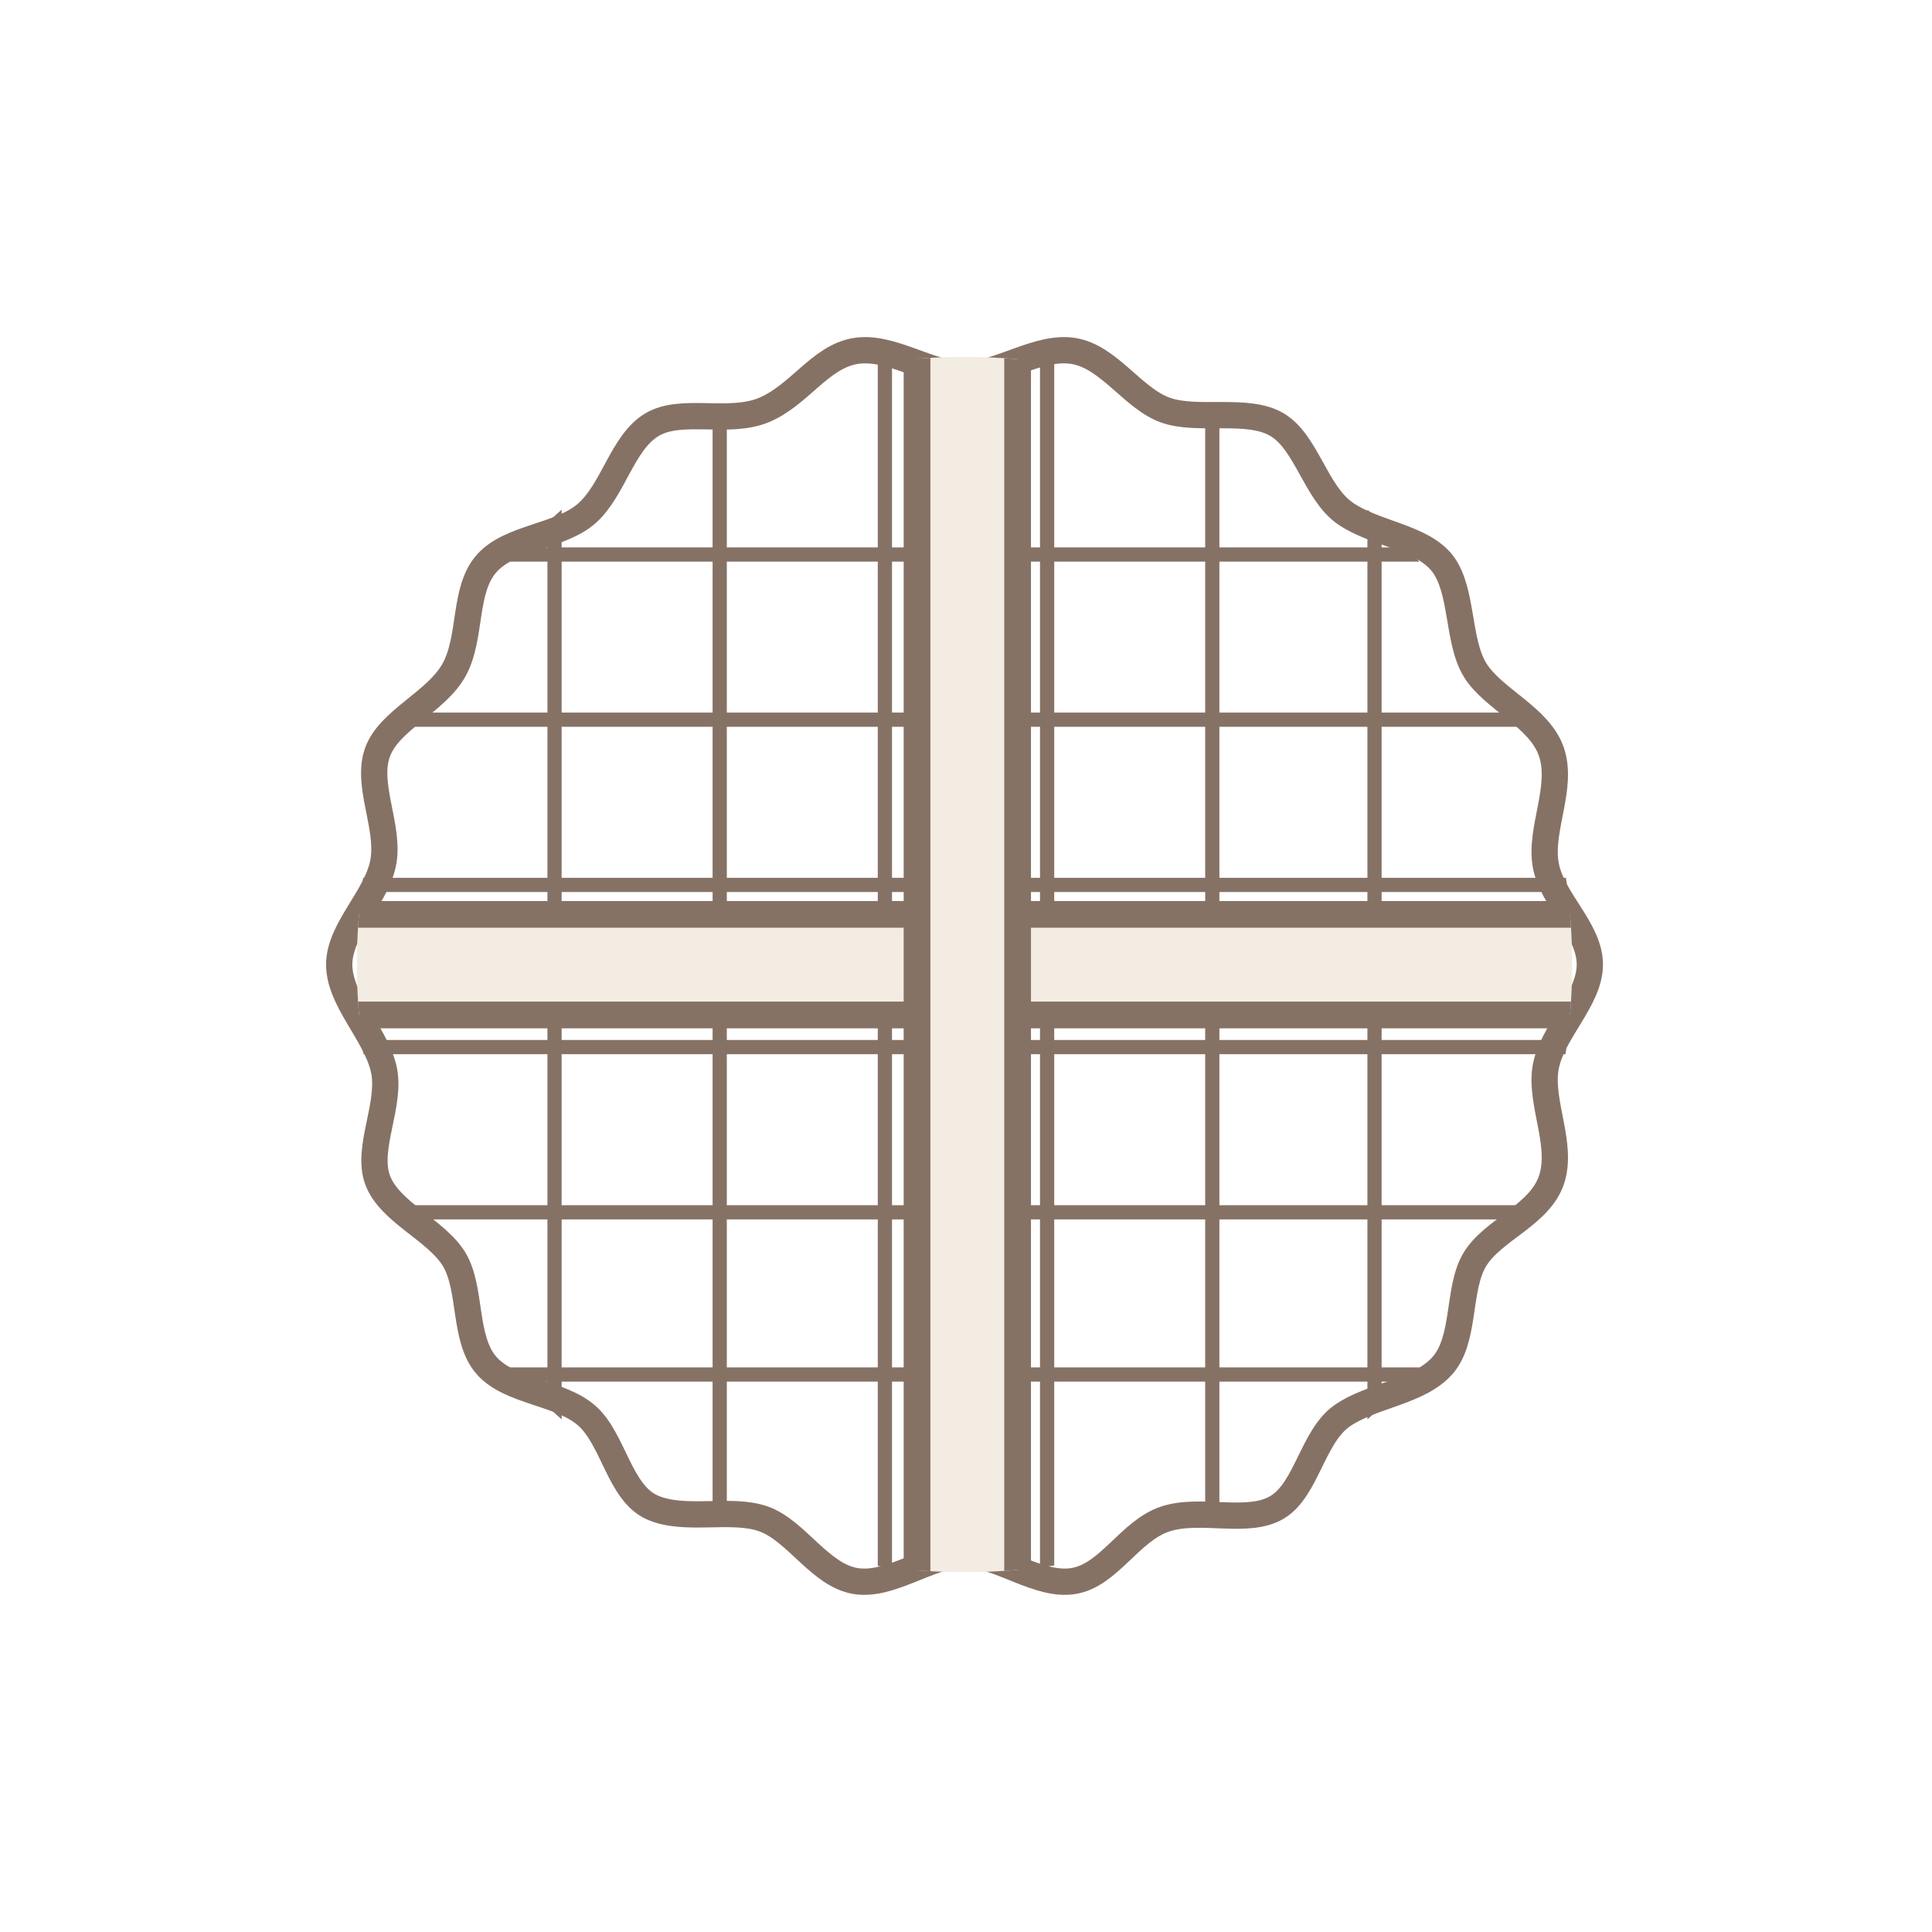
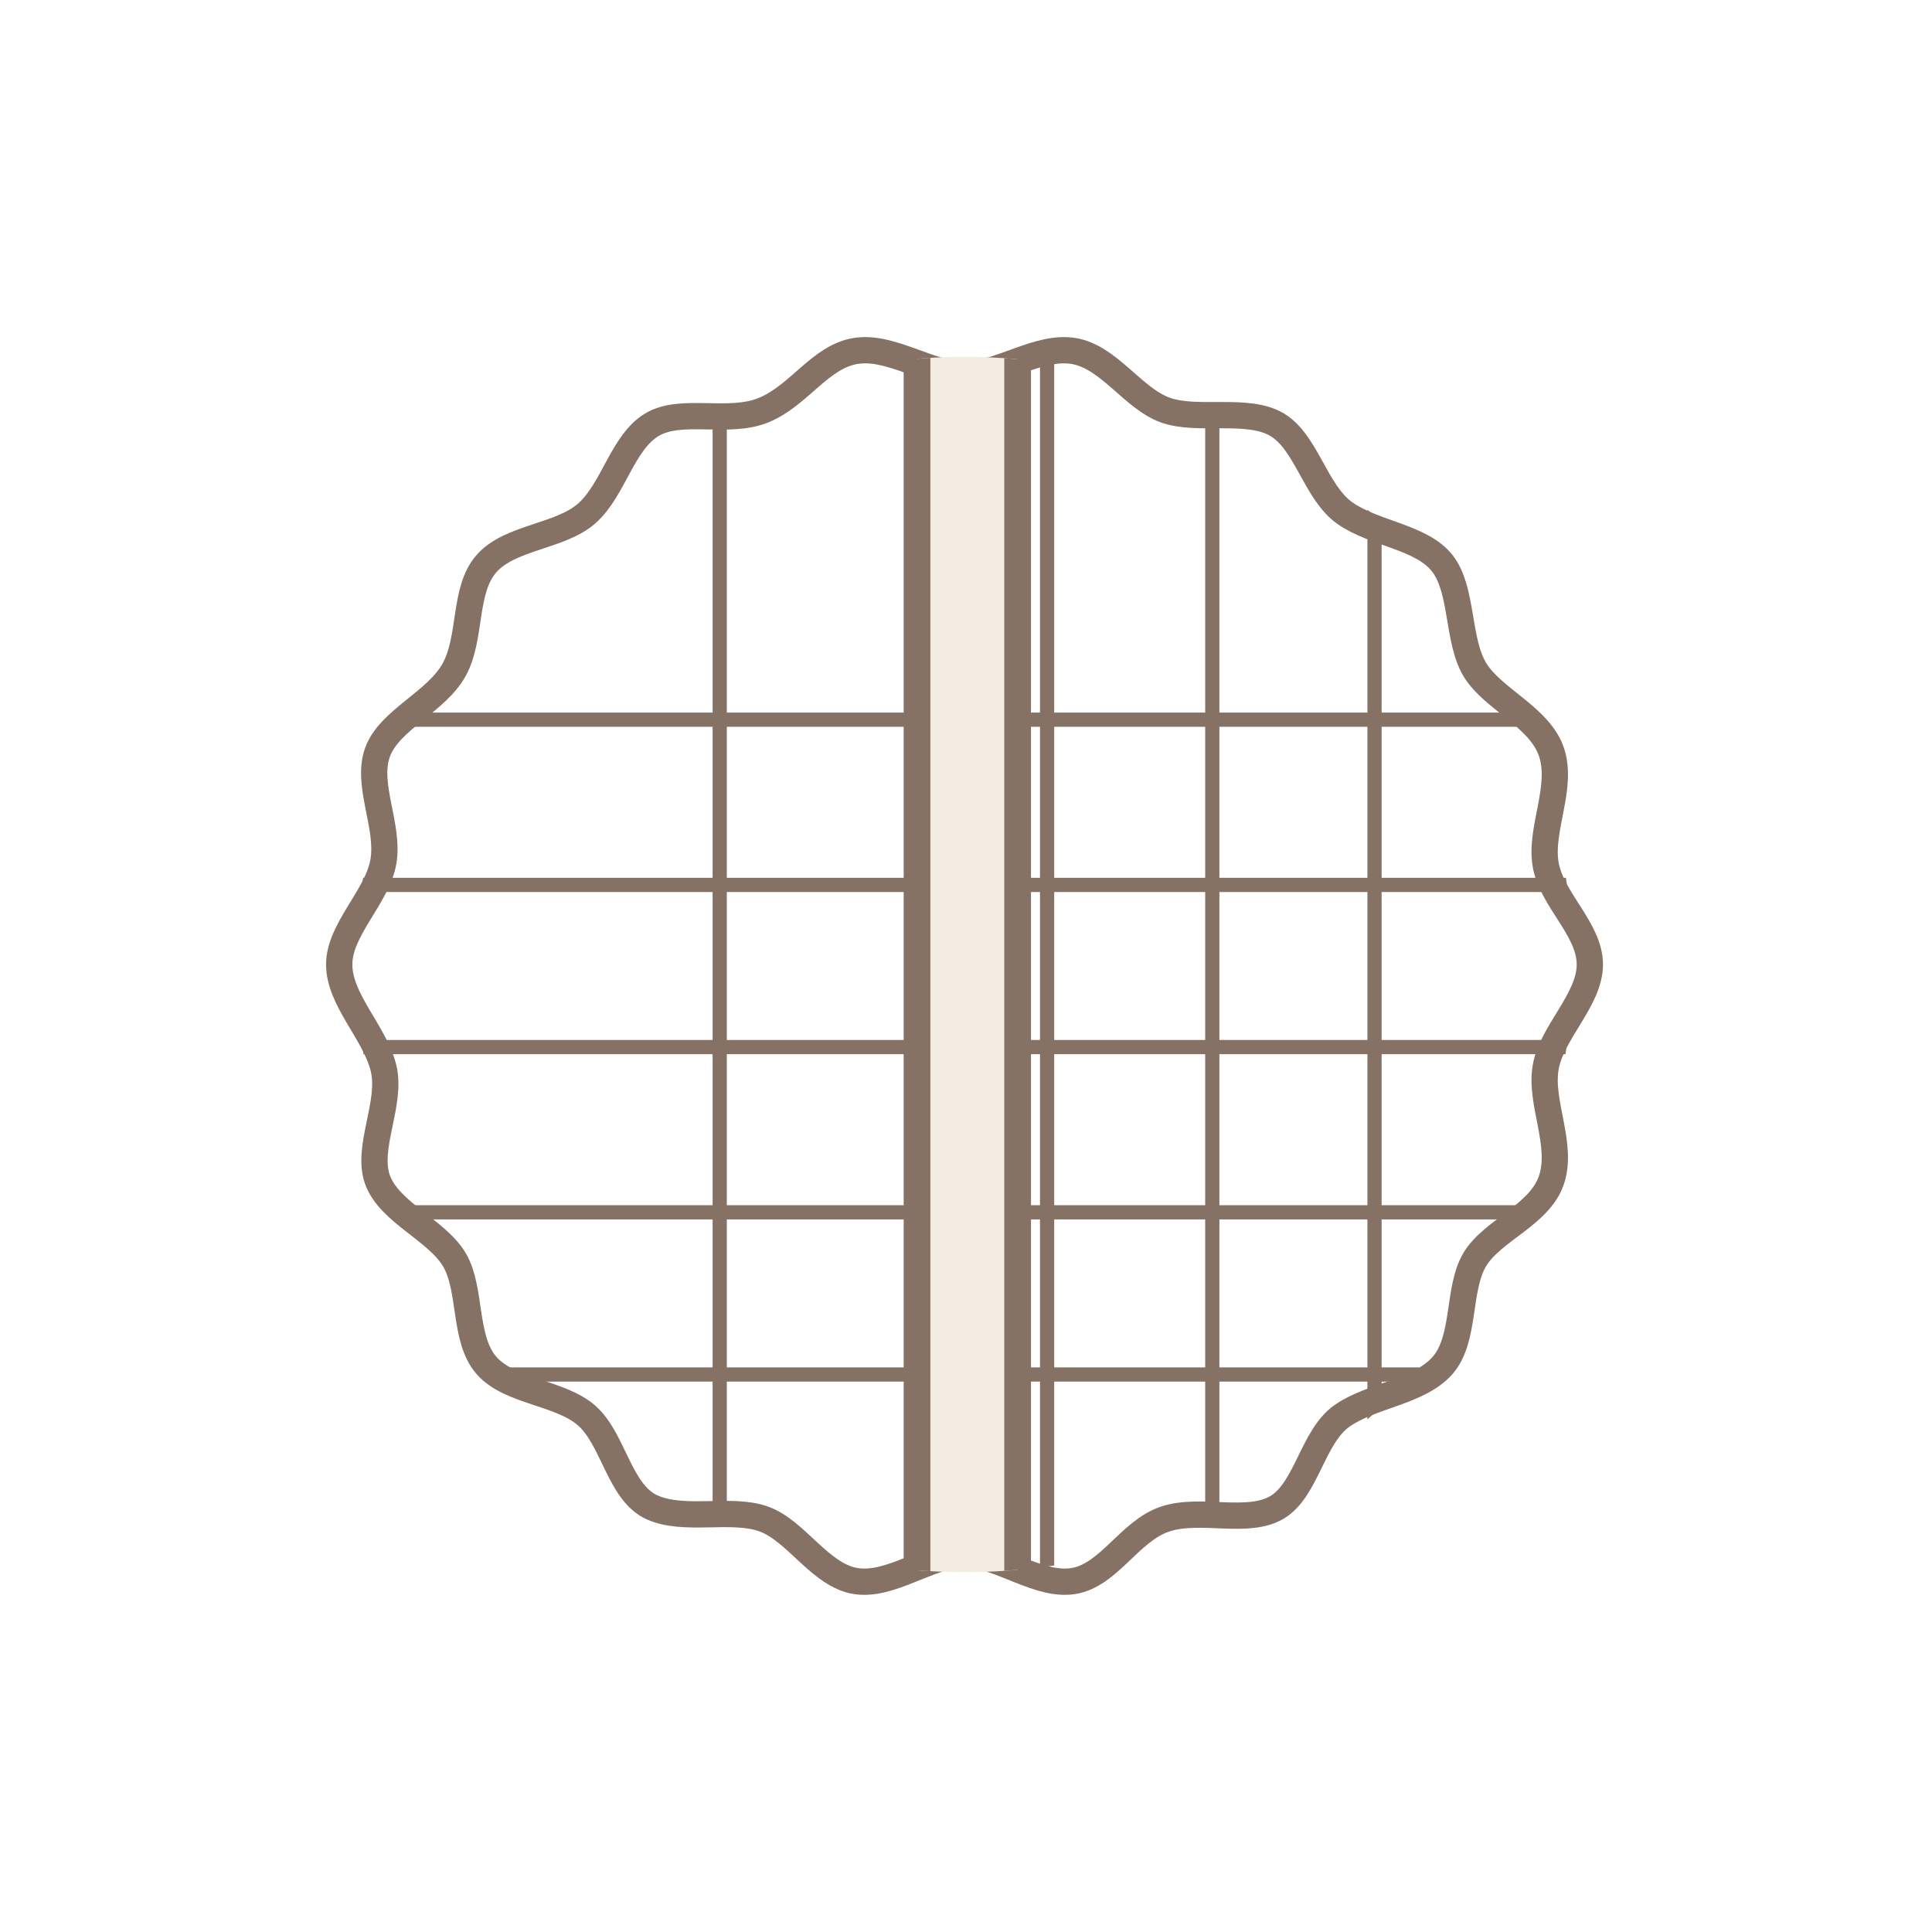
<svg xmlns="http://www.w3.org/2000/svg" width="65.5" height="65.5" viewBox="0 0 65.5 65.5">
  <defs>
    <clipPath id="a" transform="translate(11.1 11.4)">
      <circle cx="21.6" cy="21.3" r="20.6" style="fill: none" />
    </clipPath>
  </defs>
  <g style="opacity: 0.75">
    <path d="M42.8,21.3c0,1.2-1.3,2.3-1.5,3.5s.6,2.6.2,3.8-2,1.7-2.6,2.7-.3,2.7-1.1,3.6-2.4,1-3.4,1.7-1.2,2.5-2.2,3.1-2.6,0-3.8.4-1.9,1.9-3.1,2.1-2.5-.9-3.7-.9-2.5,1.1-3.7.9-2-1.7-3.1-2.1-2.7.1-3.8-.4-1.3-2.3-2.2-3.1-2.6-.8-3.4-1.7-.5-2.6-1.1-3.6-2.2-1.6-2.6-2.7.5-2.6.2-3.8S.4,22.5.4,21.3,1.7,19,1.9,17.8s-.6-2.6-.2-3.7,2-1.7,2.6-2.8.3-2.7,1.1-3.6S7.9,6.8,8.8,6,10,3.6,11,3s2.6,0,3.8-.5S16.7.7,17.9.5s2.5.8,3.7.8,2.5-1,3.7-.8,2,1.6,3.1,2,2.8-.1,3.8.5,1.3,2.3,2.3,3,2.6.8,3.3,1.7.5,2.6,1.1,3.6,2.2,1.6,2.6,2.8-.4,2.6-.2,3.8S42.8,20.1,42.8,21.3Z" transform="translate(11.1 11.4)" style="fill: none;stroke: #5e4332;stroke-miterlimit: 10;stroke-width: 0.891px" />
    <g style="clip-path: url(#a)">
      <g>
        <g>
-           <line y1="18.8" x2="65.5" y2="18.8" style="fill: #e0c5a4;stroke: #5e4332;stroke-miterlimit: 10;stroke-width: 0.482px" />
          <line y1="24.4" x2="65.5" y2="24.4" style="fill: #e0c5a4;stroke: #5e4332;stroke-miterlimit: 10;stroke-width: 0.482px" />
          <line y1="30" x2="65.5" y2="30" style="fill: #e0c5a4;stroke: #5e4332;stroke-miterlimit: 10;stroke-width: 0.482px" />
          <line y1="35.5" x2="65.5" y2="35.5" style="fill: #e0c5a4;stroke: #5e4332;stroke-miterlimit: 10;stroke-width: 0.482px" />
          <line y1="41.1" x2="65.5" y2="41.1" style="fill: #e0c5a4;stroke: #5e4332;stroke-miterlimit: 10;stroke-width: 0.482px" />
          <line y1="46.6" x2="65.5" y2="46.6" style="fill: #e0c5a4;stroke: #5e4332;stroke-miterlimit: 10;stroke-width: 0.482px" />
        </g>
        <g>
          <line x1="46.6" x2="46.6" y2="65.5" style="fill: #e0c5a4;stroke: #5e4332;stroke-miterlimit: 10;stroke-width: 0.482px" />
          <line x1="41.1" x2="41.1" y2="65.5" style="fill: #e0c5a4;stroke: #5e4332;stroke-miterlimit: 10;stroke-width: 0.482px" />
          <line x1="35.5" x2="35.5" y2="65.5" style="fill: #e0c5a4;stroke: #5e4332;stroke-miterlimit: 10;stroke-width: 0.482px" />
-           <line x1="30" x2="30" y2="65.5" style="fill: #e0c5a4;stroke: #5e4332;stroke-miterlimit: 10;stroke-width: 0.482px" />
          <line x1="24.4" x2="24.4" y2="65.5" style="fill: #e0c5a4;stroke: #5e4332;stroke-miterlimit: 10;stroke-width: 0.482px" />
-           <line x1="18.8" x2="18.8" y2="65.5" style="fill: #e0c5a4;stroke: #5e4332;stroke-miterlimit: 10;stroke-width: 0.482px" />
        </g>
      </g>
-       <rect x="11.4" y="31" width="43.2" height="3.41" style="fill: #efe5da;stroke: #5e4332;stroke-miterlimit: 10;stroke-width: 0.906px" />
      <rect y="19.6" width="43.2" height="3.41" transform="translate(54.1 11.1) rotate(90)" style="fill: #efe5da;stroke: #5e4332;stroke-miterlimit: 10;stroke-width: 0.906px" />
    </g>
  </g>
</svg>